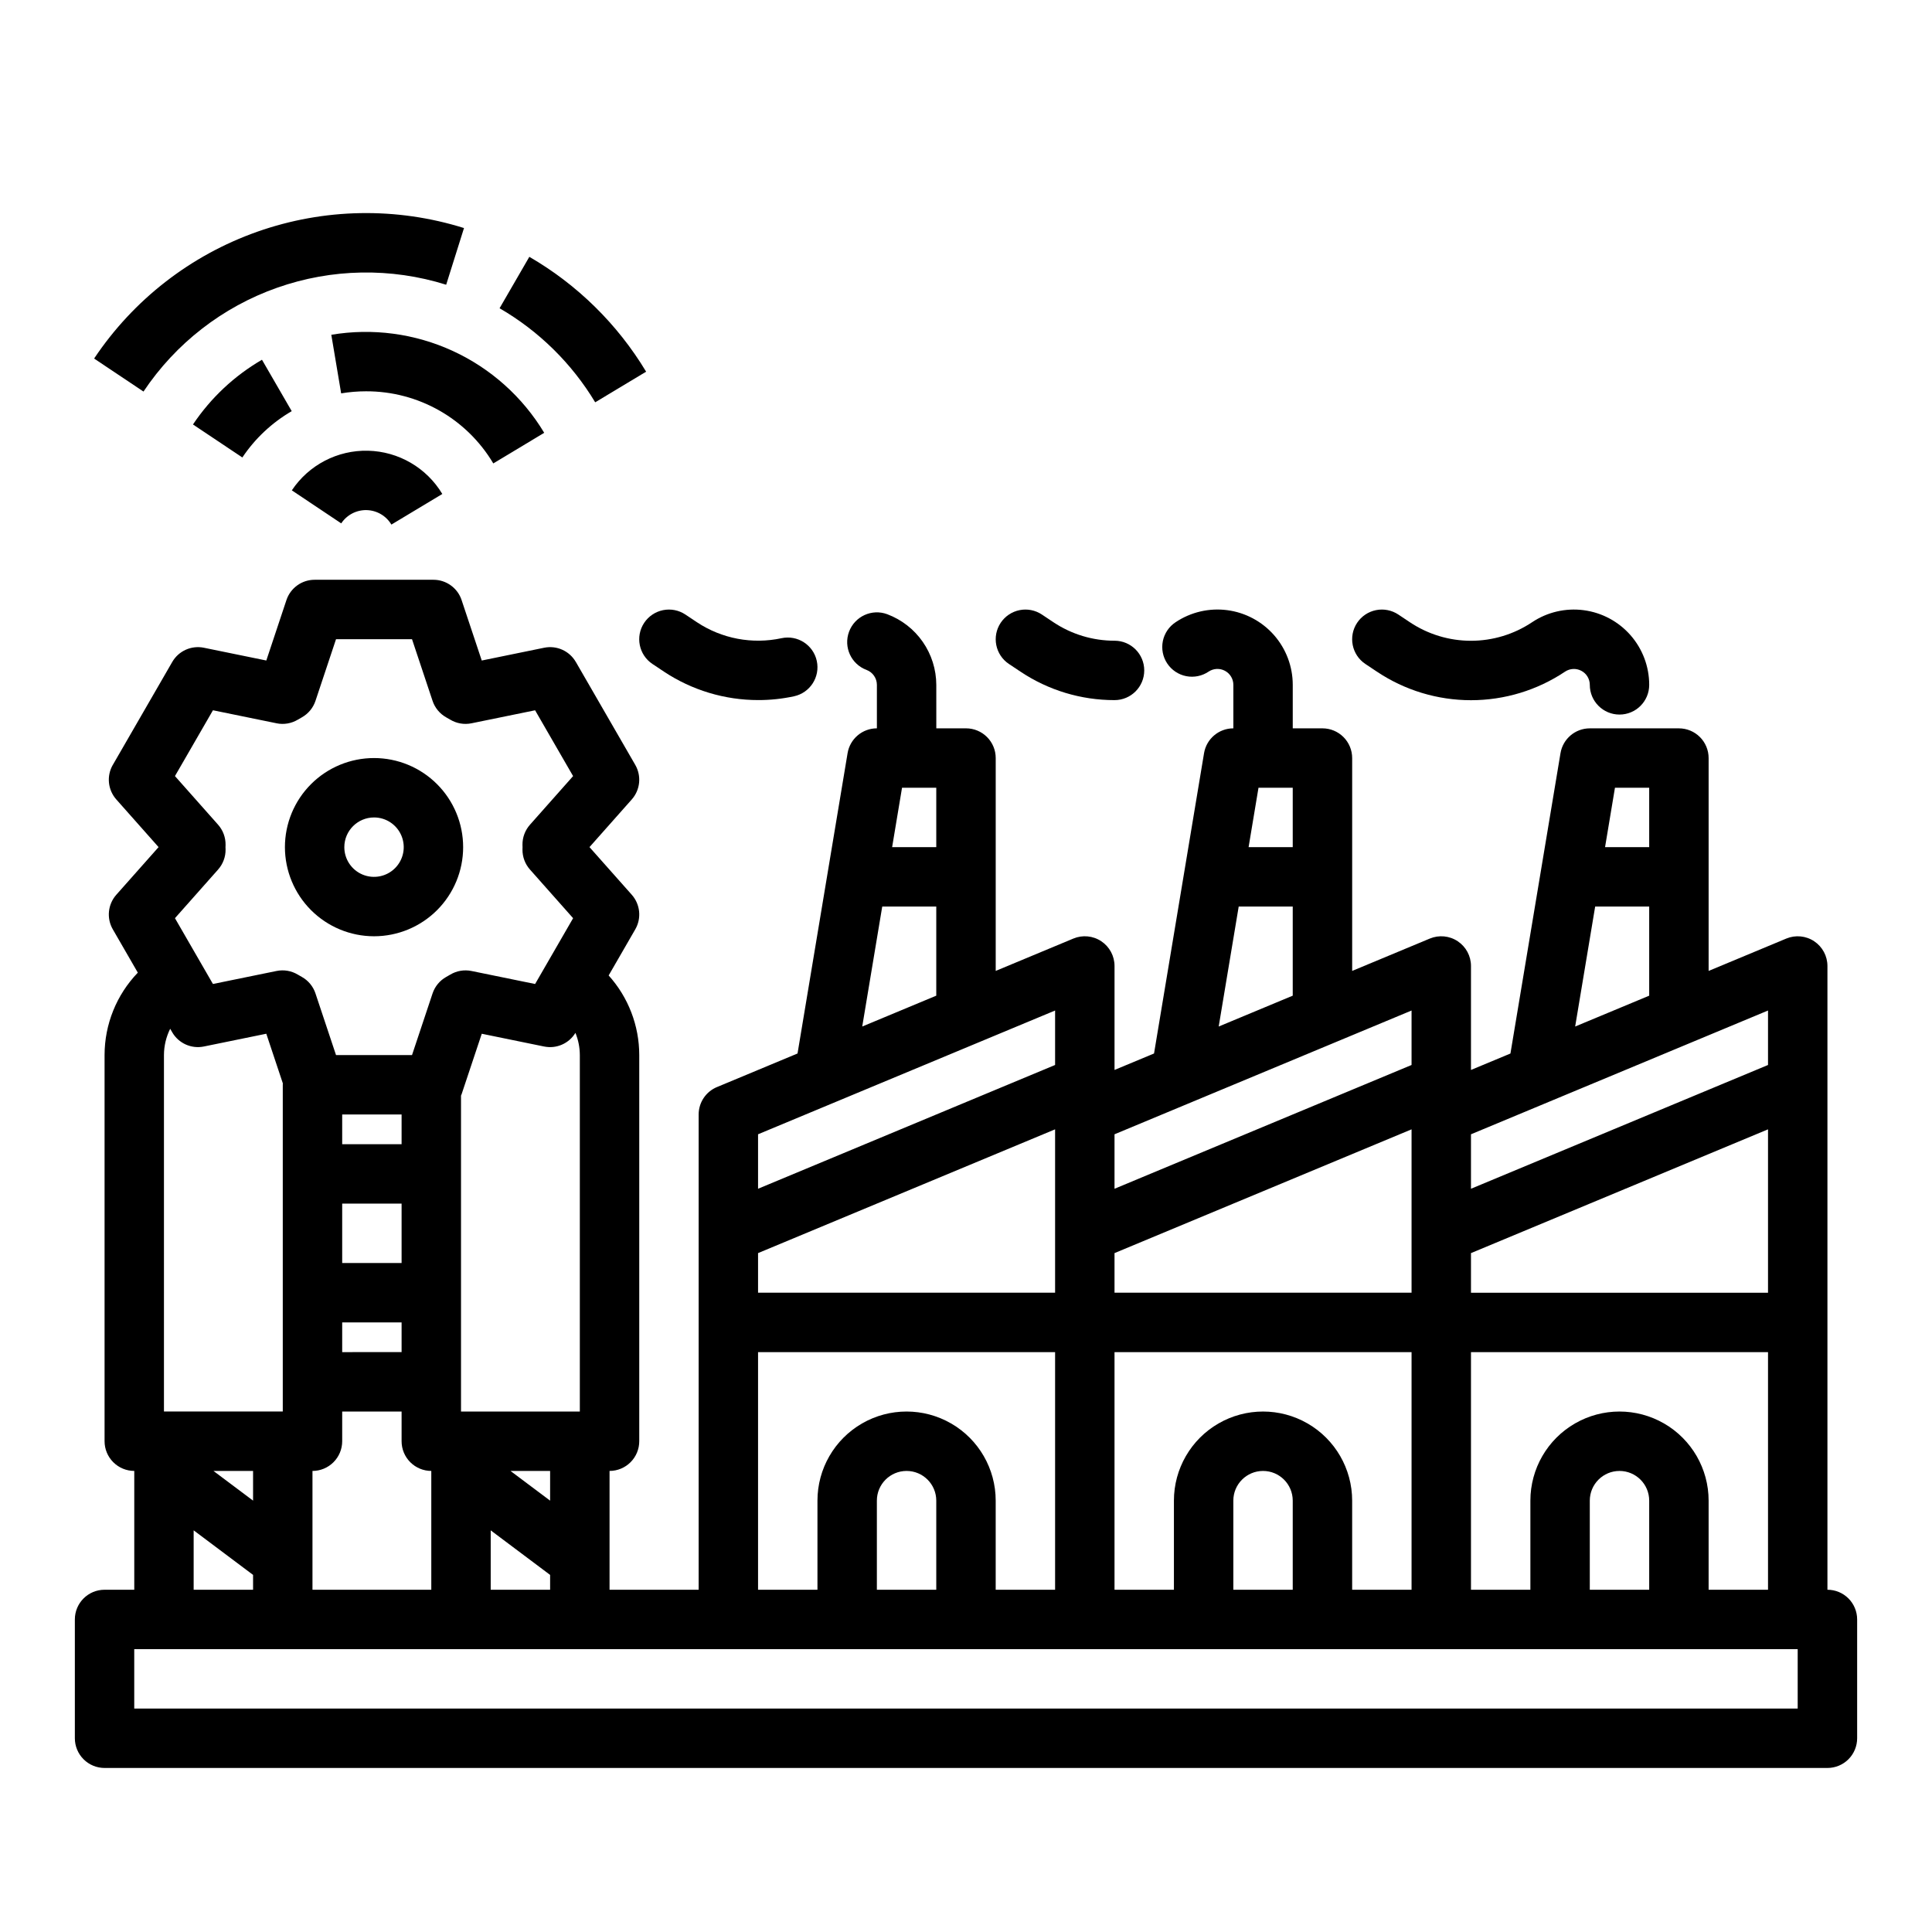
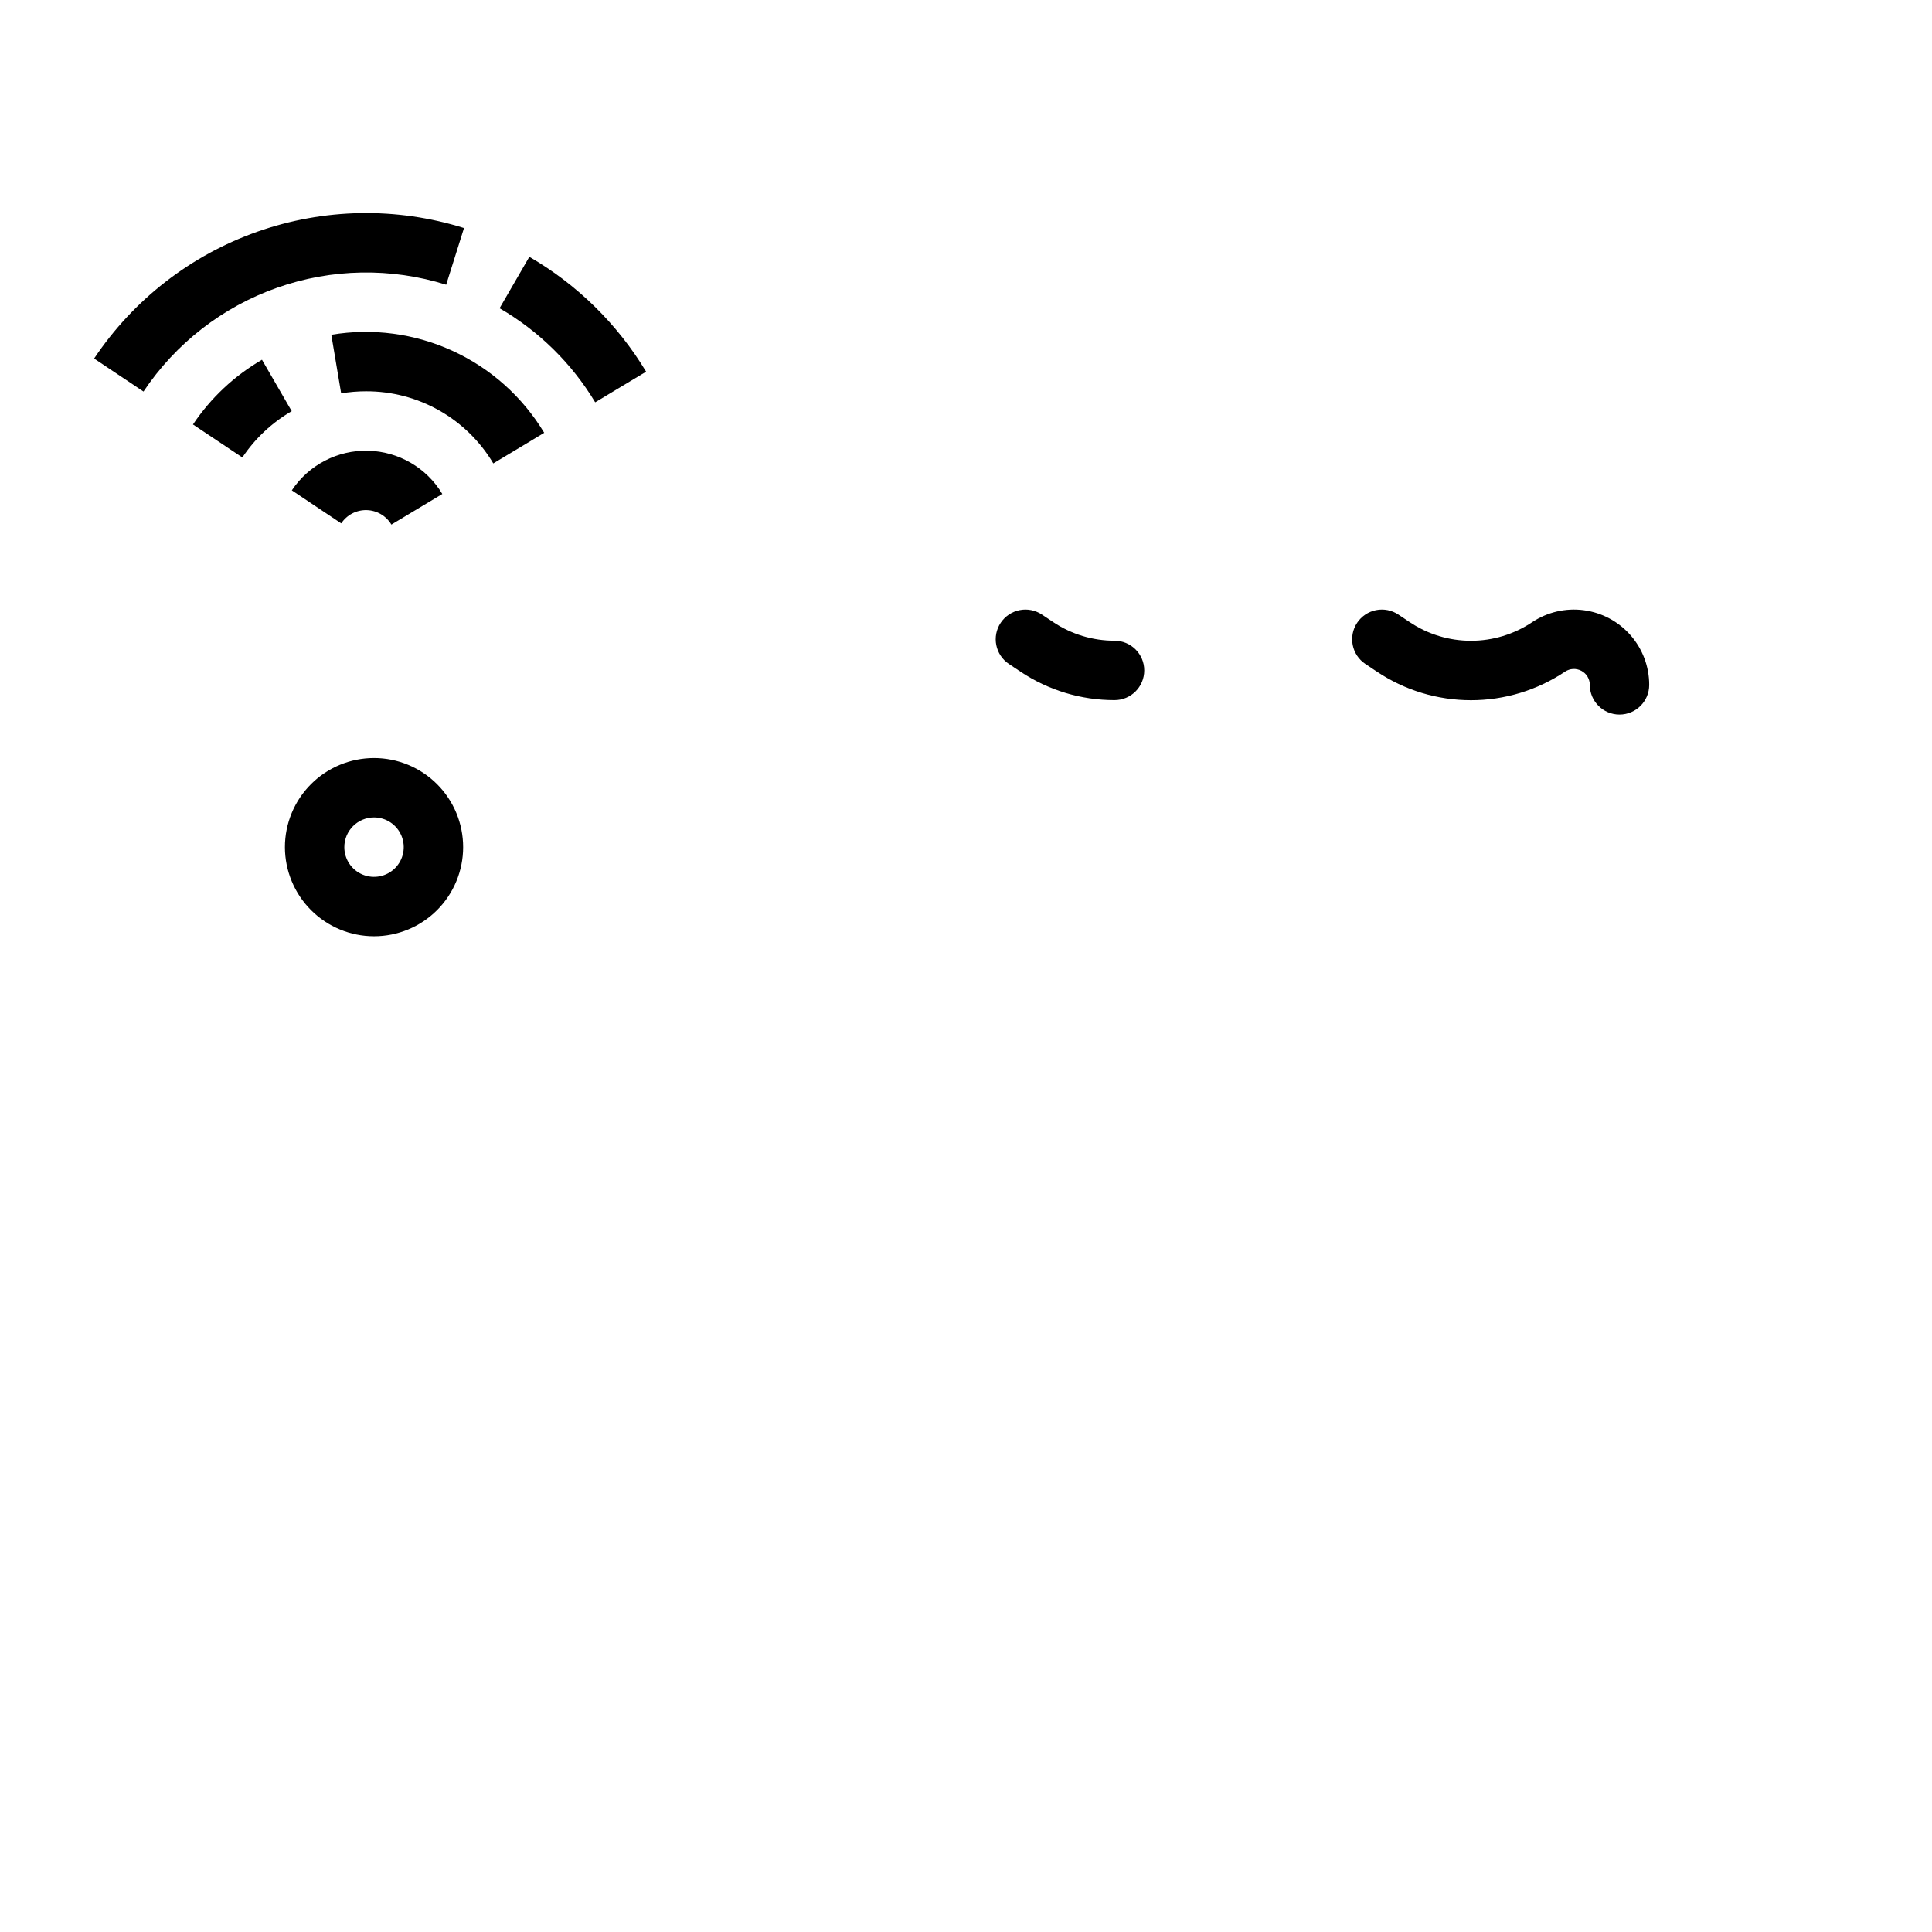
<svg xmlns="http://www.w3.org/2000/svg" fill="#000000" width="800px" height="800px" version="1.1" viewBox="144 144 512 512">
  <g>
    <path d="m168.94 239.02 13.086 8.746c8.516-12.754 20.934-22.406 35.395-27.508 14.461-5.106 30.188-5.387 44.82-0.801l4.723-15.02c-17.883-5.606-37.098-5.266-54.77 0.969s-32.848 18.027-43.254 33.613z" />
    <path d="m284.28 212.06-7.887 13.629c10.414 6.039 19.133 14.613 25.34 24.926l13.492-8.113 0.004-0.004c-7.586-12.594-18.23-23.062-30.949-30.438z" />
    <path d="m195.14 256.49 13.086 8.746v-0.004c3.371-5.031 7.844-9.227 13.082-12.27l-7.883-13.625c-7.32 4.25-13.574 10.117-18.285 17.152z" />
    <path d="m231.8 232.72 2.609 15.527c2.168-0.363 4.367-0.547 6.566-0.547 13.844-0.055 26.68 7.215 33.754 19.113l13.492-8.113c-5.707-9.492-14.145-17.051-24.207-21.684s-21.289-6.133-32.215-4.297z" />
    <path d="m221.34 273.95 13.086 8.746h0.004c1.492-2.25 4.035-3.578 6.734-3.512 2.699 0.066 5.176 1.516 6.559 3.836l13.492-8.113c-4.16-6.941-11.586-11.266-19.676-11.461-8.09-0.195-15.715 3.769-20.203 10.504z" />
-     <path d="m628.29 565.31v-165.31c0-2.633-1.316-5.09-3.508-6.551-2.188-1.461-4.965-1.73-7.394-0.719l-20.586 8.578v-56.414c0-2.09-0.832-4.09-2.309-5.566-1.477-1.477-3.477-2.305-5.566-2.305h-23.613c-3.852 0-7.133 2.781-7.766 6.578l-13.266 79.594-10.457 4.356v-27.551c0-2.633-1.316-5.09-3.508-6.551-2.188-1.461-4.965-1.73-7.394-0.719l-20.586 8.578v-56.414c0-2.09-0.832-4.09-2.309-5.566-1.473-1.477-3.477-2.305-5.566-2.305h-7.871v-11.531c0-4.84-1.758-9.516-4.945-13.156-3.191-3.637-7.594-5.996-12.391-6.629-4.797-0.637-9.664 0.496-13.691 3.18-1.754 1.148-2.977 2.953-3.398 5.008-0.418 2.059 0 4.195 1.164 5.941 1.164 1.746 2.977 2.957 5.035 3.359 2.062 0.402 4.195-0.031 5.934-1.211 1.293-0.859 2.953-0.941 4.324-0.207 1.371 0.73 2.227 2.16 2.227 3.715v11.531c-3.848 0-7.133 2.781-7.766 6.578l-13.254 79.59-10.469 4.359v-27.551c0-2.633-1.316-5.09-3.508-6.551-2.188-1.461-4.965-1.73-7.394-0.719l-20.586 8.578v-56.414c0-2.09-0.828-4.09-2.305-5.566-1.477-1.477-3.481-2.305-5.566-2.305h-7.871l-0.004-11.531c-0.012-4.07-1.262-8.039-3.582-11.383-2.32-3.34-5.606-5.894-9.418-7.328-4.074-1.516-8.605 0.562-10.121 4.637-1.516 4.078 0.559 8.609 4.633 10.125 1.648 0.617 2.738 2.191 2.746 3.949v11.531c-3.848 0-7.133 2.781-7.766 6.578l-13.266 79.594-21.352 8.898v-0.004c-2.938 1.223-4.848 4.09-4.852 7.269v125.95h-23.613v-31.488c2.086 0 4.09-0.832 5.566-2.309 1.477-1.477 2.305-3.477 2.305-5.566v-102.34c-0.004-7.789-2.894-15.305-8.109-21.09l7.055-12.223c1.695-2.934 1.32-6.625-0.926-9.16l-11.207-12.629 11.199-12.629 0.004-0.004c2.246-2.535 2.621-6.223 0.926-9.16l-15.742-27.27-0.004 0.004c-1.691-2.938-5.074-4.457-8.395-3.777l-16.539 3.387-5.34-16.016 0.004-0.004c-1.07-3.211-4.082-5.383-7.469-5.379h-31.488c-3.387 0-6.394 2.168-7.469 5.379l-5.332 16.016-16.539-3.383c-3.32-0.68-6.703 0.84-8.395 3.777l-15.742 27.27-0.004-0.004c-1.695 2.938-1.32 6.625 0.926 9.16l11.203 12.633-11.203 12.629c-2.246 2.535-2.621 6.227-0.926 9.16l6.629 11.48c-5.648 5.867-8.805 13.691-8.812 21.832v102.34c0 2.09 0.828 4.09 2.305 5.566s3.477 2.309 5.566 2.309v31.488h-7.871c-4.348 0-7.875 3.523-7.875 7.871v31.488c0 2.086 0.832 4.09 2.309 5.566 1.477 1.477 3.477 2.305 5.566 2.305h456.58c2.086 0 4.09-0.828 5.566-2.305 1.473-1.477 2.305-3.481 2.305-5.566v-31.488c0-2.09-0.832-4.09-2.305-5.566-1.477-1.477-3.481-2.305-5.566-2.305zm-56.309-212.55h9.074v15.742l-11.699 0.004zm-5.246 31.488h14.32v23.617l-19.621 8.176zm-32.91 60.352 78.719-32.801v14.434l-78.719 32.801zm0 31.488 78.719-32.801v43.297h-78.719zm0 26.242h78.719v62.977h-15.742v-23.617c0-8.438-4.504-16.234-11.809-20.453-7.309-4.219-16.309-4.219-23.617 0s-11.809 12.016-11.809 20.453v23.617h-15.742zm47.23 39.359v23.617h-15.742v-23.617c0-4.348 3.523-7.871 7.871-7.871s7.871 3.523 7.871 7.871zm-103.54-188.93h9.074v15.742l-11.699 0.004zm-5.246 31.488h14.32v23.617l-19.621 8.176zm-32.91 60.352 78.719-32.801v14.434l-78.719 32.801zm0 31.488 78.719-32.801v43.297h-78.719zm0 26.242h78.719v62.977h-15.742v-23.617c0-8.438-4.504-16.234-11.809-20.453-7.309-4.219-16.309-4.219-23.617 0-7.305 4.219-11.809 12.016-11.809 20.453v23.617h-15.742zm47.23 39.359v23.617h-15.742v-23.617c0-4.348 3.523-7.871 7.871-7.871s7.871 3.523 7.871 7.871zm-103.54-188.93h9.074v15.742l-11.699 0.004zm-5.246 31.488h14.32v23.617l-19.621 8.176zm-32.91 60.352 78.719-32.801v14.434l-78.719 32.801zm0 31.488 78.719-32.801v43.297h-78.719zm0 26.242h78.719v62.977h-15.742v-23.617c0-8.438-4.5-16.234-11.809-20.453s-16.309-4.219-23.617 0c-7.305 4.219-11.809 12.016-11.809 20.453v23.617h-15.742zm47.23 39.359v23.617h-15.742v-23.617c0-4.348 3.523-7.871 7.871-7.871s7.871 3.523 7.871 7.871zm-94.461-118.08v94.465h-31.488v-83.723c0.051-0.129 0.117-0.246 0.16-0.379l5.34-16.016 16.539 3.387-0.004-0.004c3.25 0.664 6.562-0.781 8.285-3.613 0.766 1.867 1.16 3.867 1.168 5.883zm-18.371 110.21h10.496v7.871zm10.496 27.551v3.938h-15.742v-15.746zm-86.027-192.85 0.02-0.605c0.031-1.969-0.676-3.879-1.98-5.352l-11.434-12.891 10.07-17.441 16.863 3.449-0.004 0.004c1.93 0.395 3.941 0.051 5.629-0.961 0.348-0.207 0.703-0.41 1.055-0.605v-0.004c1.715-0.957 3.008-2.519 3.629-4.383l5.441-16.332h20.141l5.445 16.336c0.621 1.863 1.918 3.426 3.633 4.383 0.355 0.195 0.707 0.398 1.055 0.605 1.688 1.012 3.695 1.355 5.625 0.961l16.859-3.449 10.07 17.441-11.434 12.891c-1.301 1.469-2.008 3.371-1.98 5.332l0.016 0.605-0.016 0.605c-0.027 1.961 0.68 3.863 1.984 5.332l11.434 12.891-10.07 17.441-16.859-3.449h-0.004c-1.93-0.395-3.938-0.051-5.625 0.961-0.348 0.207-0.699 0.41-1.055 0.605-1.715 0.957-3.012 2.519-3.633 4.383l-5.445 16.332h-20.141l-5.445-16.336 0.004 0.004c-0.621-1.863-1.914-3.426-3.629-4.383-0.355-0.195-0.707-0.395-1.055-0.605-1.691-1.016-3.699-1.359-5.629-0.965l-16.863 3.449-10.066-17.438 11.434-12.891h-0.004c1.309-1.473 2.016-3.379 1.984-5.348zm46.668 94.449v15.742h-15.742v-15.742zm-15.742-15.746v-7.871h15.742v7.871zm15.742 47.23v7.871l-15.742 0.004v-7.871zm0 23.617v7.871c0 2.09 0.828 4.09 2.305 5.566s3.481 2.309 5.566 2.309v31.488h-31.488v-31.488c2.09 0 4.09-0.832 5.566-2.309 1.477-1.477 2.309-3.477 2.309-5.566v-7.871zm-62.977-94.465c0.008-2.418 0.574-4.805 1.652-6.969l0.535 0.926c1.691 2.934 5.074 4.453 8.395 3.773l16.539-3.383 4.387 13.16c-0.008 0.121-0.02 0.238-0.02 0.363v86.594h-31.488zm13.121 110.21h10.496v7.871zm10.496 27.551v3.938h-15.746v-15.746zm409.34 35.426h-440.83v-15.746h440.83z" />
    <path d="m505.84 319.96 3.043 2.027h0.004c7.379 4.941 16.059 7.574 24.938 7.574 8.879 0 17.559-2.633 24.938-7.574 1.293-0.859 2.953-0.941 4.324-0.207 1.371 0.73 2.227 2.16 2.227 3.715 0 4.348 3.523 7.871 7.871 7.871s7.871-3.523 7.871-7.871c0-4.84-1.758-9.516-4.949-13.156-3.188-3.637-7.59-5.996-12.391-6.629-4.797-0.637-9.66 0.496-13.688 3.18-4.797 3.207-10.434 4.922-16.203 4.922-5.773 0-11.41-1.715-16.207-4.922l-3.043-2.031c-1.738-1.156-3.863-1.578-5.91-1.168-2.051 0.41-3.852 1.617-5.008 3.352-2.41 3.617-1.434 8.508 2.184 10.918z" />
    <path d="m411.38 319.96 3.043 2.027h0.004c7.379 4.934 16.059 7.562 24.938 7.551 4.348 0 7.871-3.523 7.871-7.871 0-4.348-3.523-7.871-7.871-7.871-5.769 0.004-11.41-1.703-16.207-4.906l-3.043-2.031c-1.738-1.156-3.863-1.578-5.91-1.168s-3.848 1.617-5.008 3.352c-2.41 3.617-1.434 8.508 2.184 10.918z" />
-     <path d="m325.64 306.86c-1.738-1.156-3.863-1.578-5.91-1.168s-3.848 1.617-5.008 3.352c-2.41 3.617-1.434 8.508 2.188 10.918l3.043 2.027c7.414 4.922 16.117 7.543 25.016 7.539 3.184 0.004 6.356-0.336 9.461-1.008 4.25-0.922 6.949-5.113 6.027-9.363-0.922-4.25-5.113-6.945-9.363-6.023-7.734 1.66-15.816 0.133-22.41-4.242z" />
    <path d="m243.12 392.12c6.266 0 12.273-2.488 16.699-6.914 4.43-4.43 6.918-10.438 6.918-16.699 0-6.266-2.488-12.273-6.918-16.699-4.426-4.43-10.434-6.918-16.699-6.918-6.262 0-12.27 2.488-16.699 6.918-4.426 4.426-6.914 10.434-6.914 16.699 0.008 6.262 2.496 12.262 6.922 16.691 4.43 4.426 10.434 6.918 16.691 6.922zm0-31.488c3.188 0 6.055 1.918 7.273 4.859 1.219 2.945 0.547 6.328-1.707 8.582-2.25 2.25-5.637 2.922-8.578 1.707-2.941-1.219-4.859-4.09-4.859-7.273 0.004-4.348 3.527-7.867 7.871-7.875z" />
  </g>
</svg>